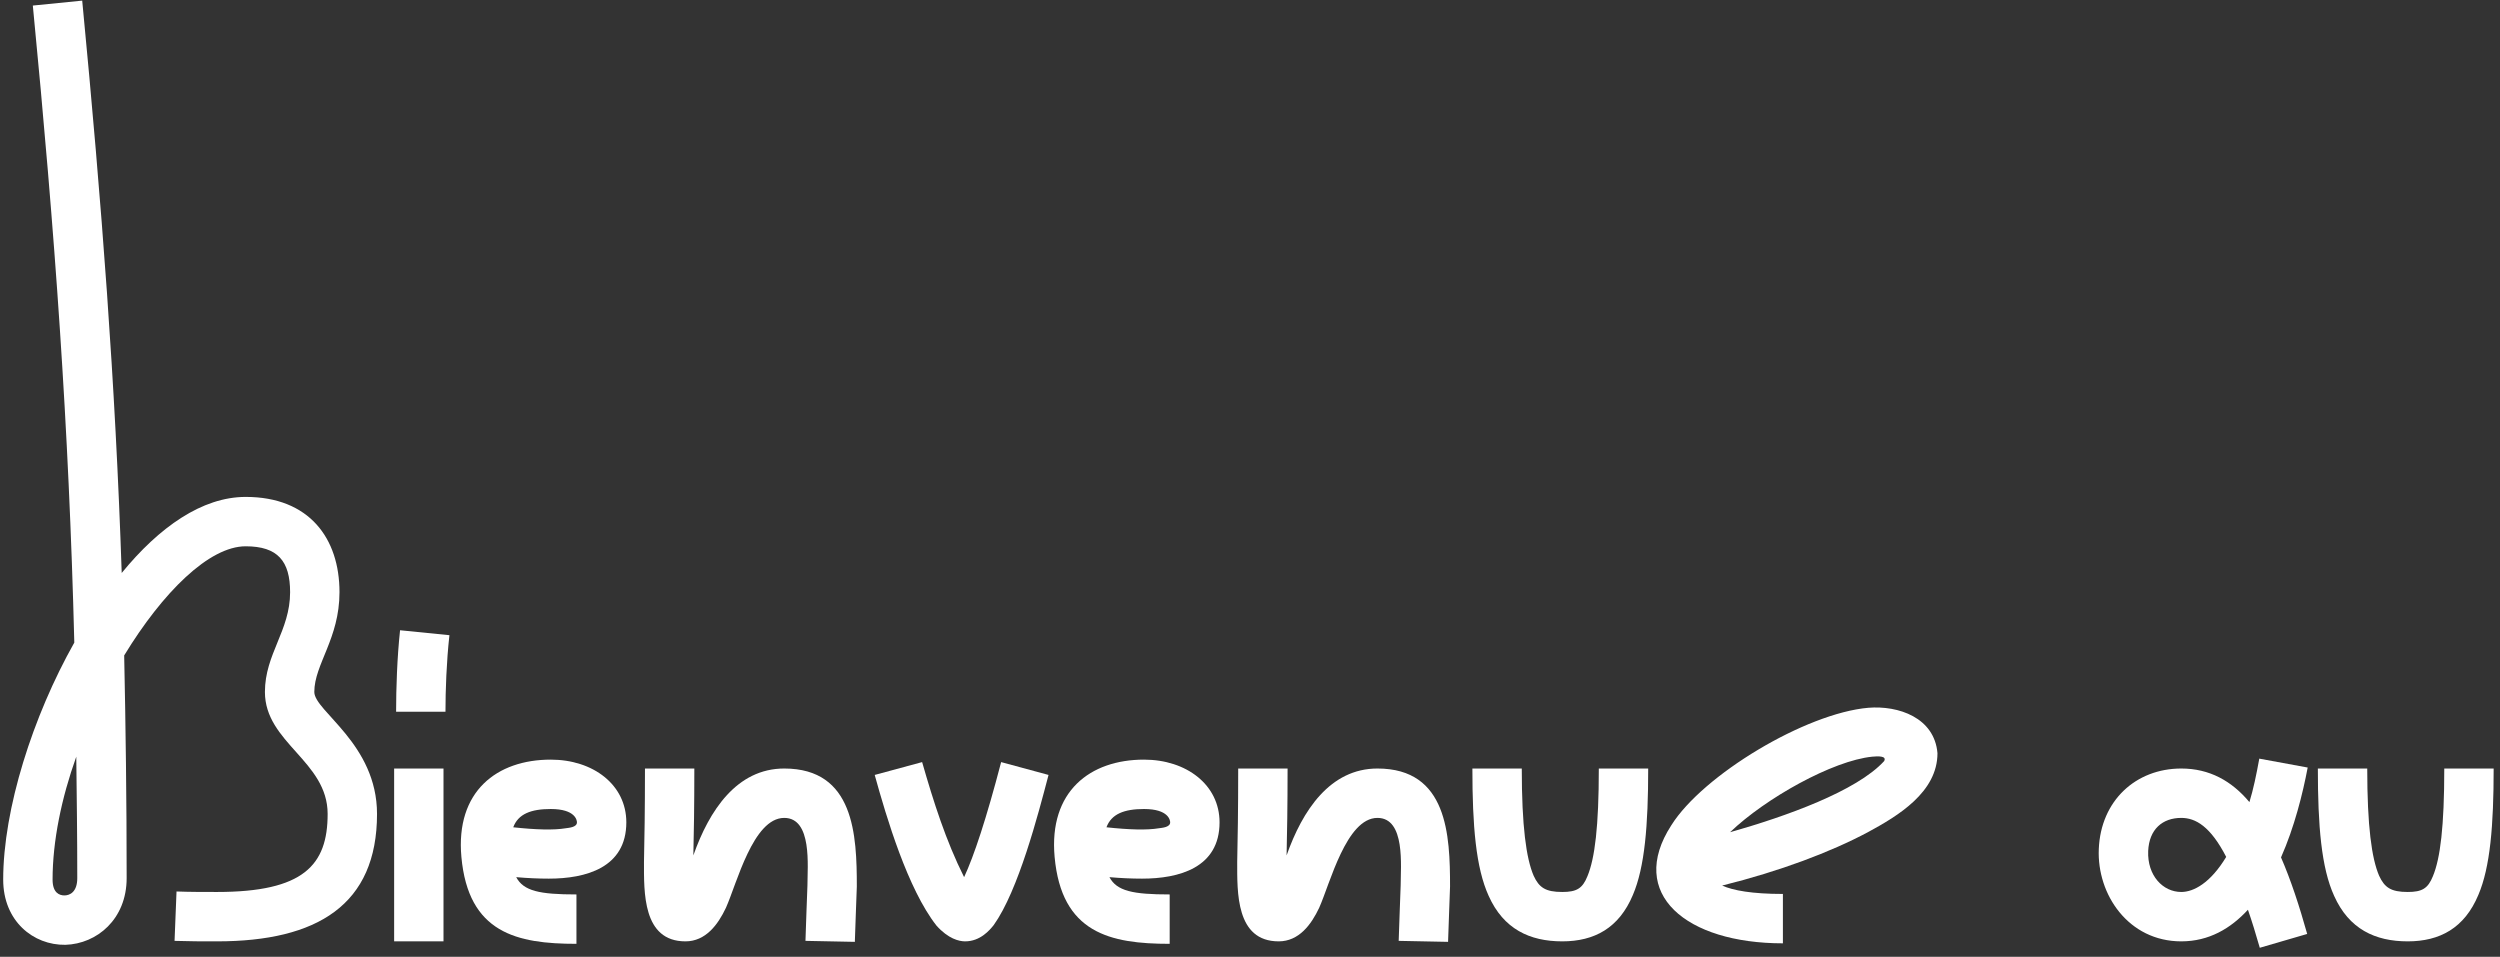
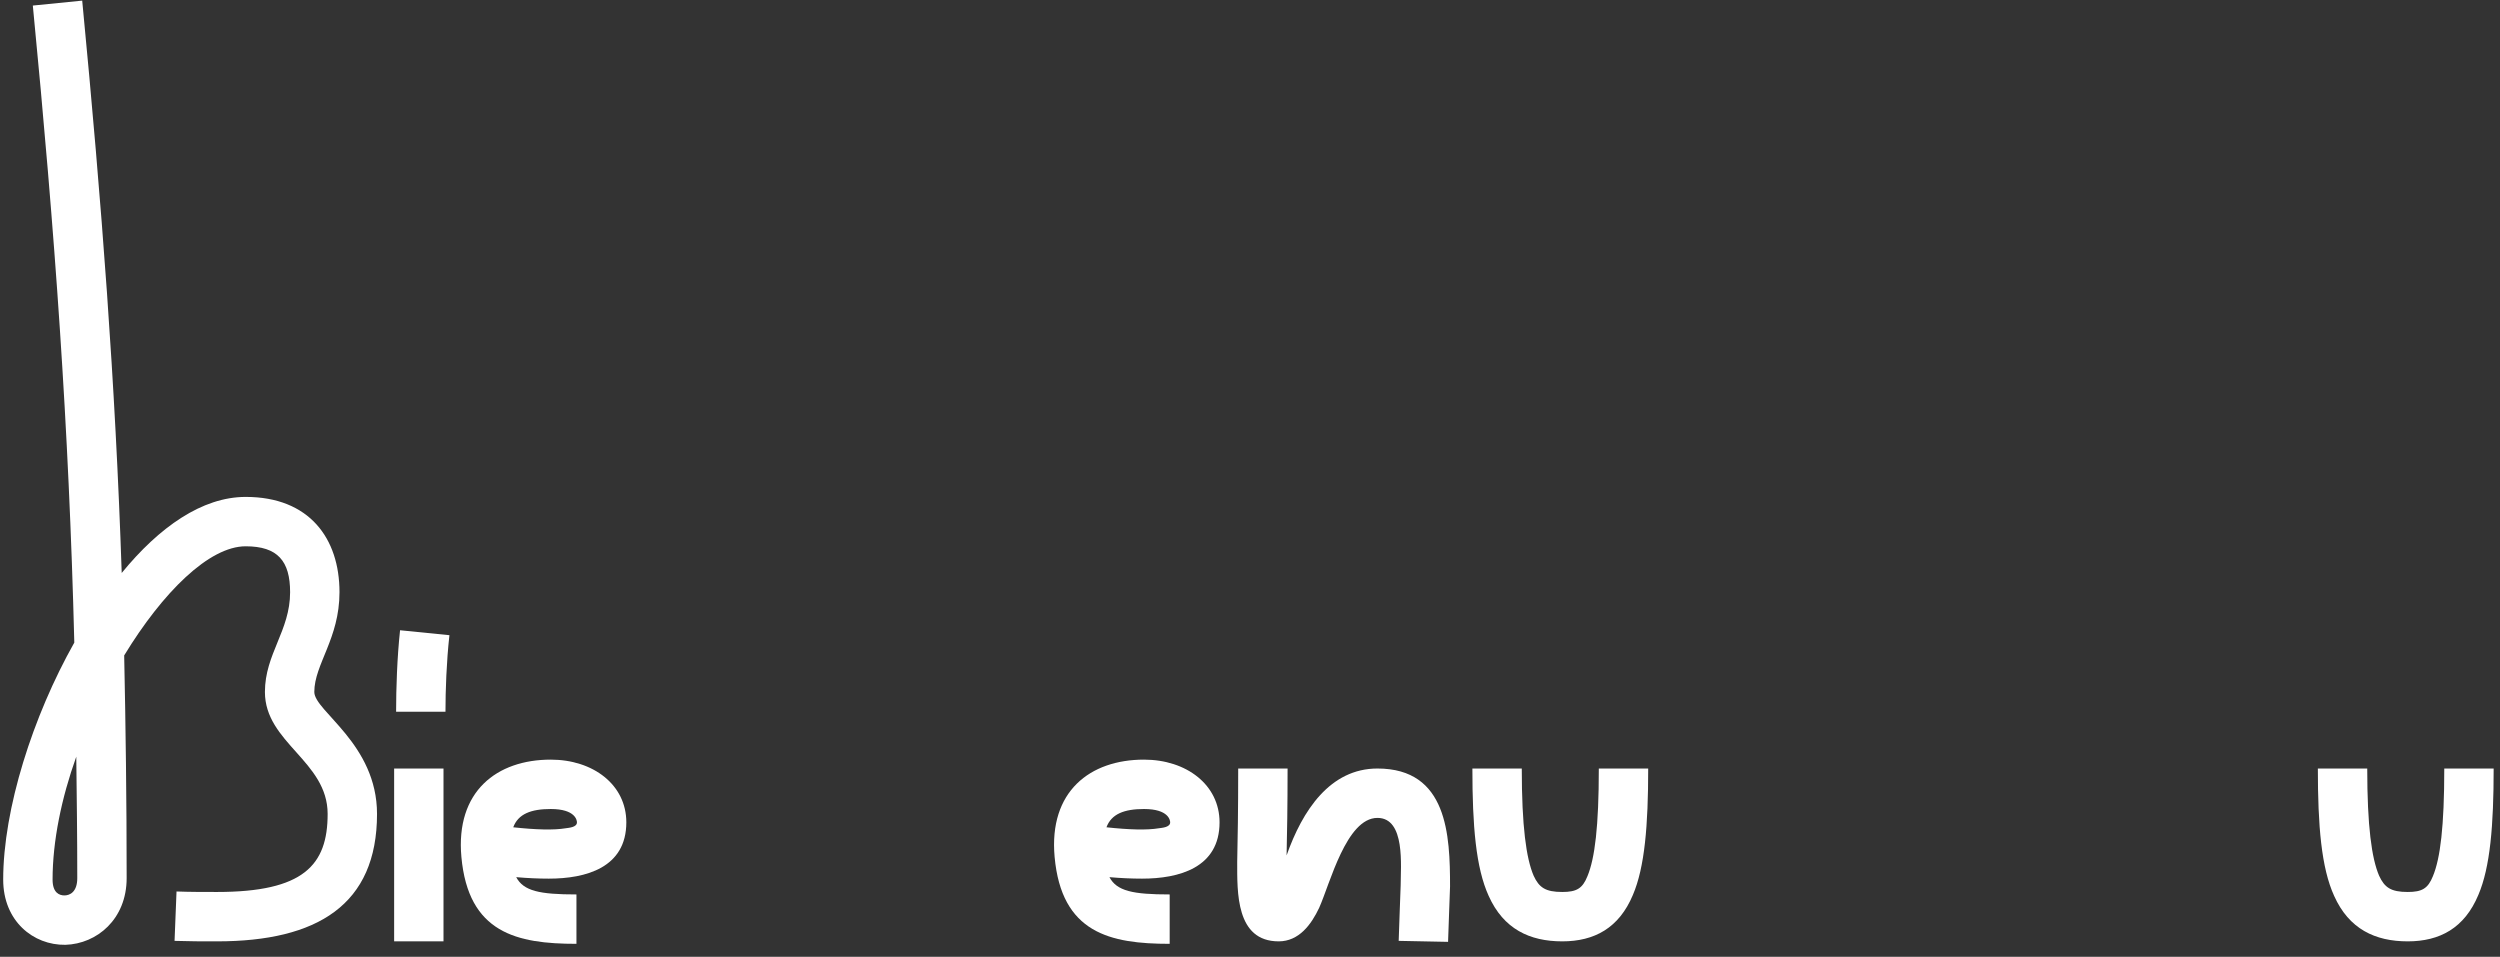
<svg xmlns="http://www.w3.org/2000/svg" width="162" height="62" viewBox="0 0 162 62" fill="none">
  <rect x="0" y="0" width="162" height="62" fill="#333333" stroke="none" />
  <path d="M11.439 57.768L11.311 60.968C12.239 61 13.135 61 14.063 61C20.559 61 24.431 58.632 24.431 52.744C24.431 48.2 20.367 46.088 20.367 44.84C20.367 43.048 21.999 41.384 21.999 38.376C21.999 34.888 20.047 32.2 15.919 32.2C13.103 32.2 10.319 34.152 7.887 37.128C7.471 24.776 6.607 13.384 5.327 0.04L2.127 0.36C3.567 15.208 4.463 27.656 4.815 41.64C2.127 46.408 0.207 52.424 0.207 57C0.207 59.688 2.159 61.256 4.239 61.224C6.287 61.16 8.207 59.56 8.207 56.904C8.207 51.848 8.143 47.048 8.047 42.472C10.543 38.376 13.551 35.4 15.919 35.4C17.999 35.4 18.799 36.36 18.799 38.376C18.799 40.872 17.167 42.376 17.167 44.84C17.167 48.136 21.231 49.32 21.231 52.744C21.231 56.072 19.663 57.8 14.063 57.8C13.199 57.8 12.303 57.8 11.439 57.768ZM4.943 49.032C4.975 51.656 5.007 54.28 5.007 56.904C5.007 57.8 4.527 58.024 4.175 58.024C3.855 58.024 3.407 57.864 3.407 57C3.407 54.504 3.983 51.72 4.943 49.032Z" fill="white" />
  <path d="M25.668 46.12H28.867C28.867 44.744 28.931 42.888 29.123 41.16L25.924 40.84C25.732 42.632 25.668 44.616 25.668 46.12ZM28.739 49.8H25.54V61H28.739V49.8Z" fill="white" />
  <path d="M37.354 61.16V57.96C34.954 57.96 33.93 57.736 33.45 56.84C34.186 56.904 34.89 56.936 35.562 56.936C37.962 56.936 40.586 56.232 40.586 53.288C40.586 50.856 38.442 49.224 35.69 49.224C32.202 49.224 29.514 51.272 29.898 55.528C30.346 60.456 33.482 61.16 37.354 61.16ZM33.258 53.608C33.578 52.744 34.41 52.424 35.69 52.424C37.29 52.424 37.386 53.16 37.386 53.288C37.386 53.608 36.874 53.64 36.65 53.672C35.882 53.8 34.73 53.768 33.258 53.608Z" fill="white" />
-   <path d="M41.794 49.8C41.794 52.488 41.761 54.472 41.73 55.848C41.73 57.8 41.633 61 44.417 61C45.73 61 46.529 59.912 47.041 58.824C47.745 57.256 48.801 53 50.818 53C52.642 53 52.322 56.136 52.322 57.384C52.289 58.504 52.225 59.72 52.194 60.968L55.394 61.032C55.425 59.816 55.489 58.6 55.522 57.448C55.522 54.12 55.361 49.8 50.818 49.8C47.745 49.8 45.953 52.52 44.929 55.432C44.962 54.088 44.993 52.232 44.993 49.8H41.794Z" fill="white" />
-   <path d="M56.681 50.216C57.45 53 58.825 57.608 60.681 59.976C61.45 60.84 62.154 61 62.538 61C63.529 61 64.138 60.264 64.394 59.944C65.993 57.704 67.273 52.776 67.945 50.216L64.874 49.384C63.913 53.064 63.114 55.464 62.474 56.84C61.289 54.472 60.489 51.944 59.754 49.384L56.681 50.216Z" fill="white" />
  <path d="M75.795 61.16V57.96C73.395 57.96 72.371 57.736 71.891 56.84C72.627 56.904 73.331 56.936 74.003 56.936C76.403 56.936 79.027 56.232 79.027 53.288C79.027 50.856 76.883 49.224 74.131 49.224C70.643 49.224 67.955 51.272 68.339 55.528C68.787 60.456 71.923 61.16 75.795 61.16ZM71.699 53.608C72.019 52.744 72.851 52.424 74.131 52.424C75.731 52.424 75.827 53.16 75.827 53.288C75.827 53.608 75.315 53.64 75.091 53.672C74.323 53.8 73.171 53.768 71.699 53.608Z" fill="white" />
  <path d="M80.235 49.8C80.235 52.488 80.203 54.472 80.171 55.848C80.171 57.8 80.075 61 82.859 61C84.171 61 84.971 59.912 85.483 58.824C86.187 57.256 87.243 53 89.259 53C91.083 53 90.763 56.136 90.763 57.384C90.731 58.504 90.667 59.72 90.635 60.968L93.835 61.032C93.867 59.816 93.931 58.6 93.963 57.448C93.963 54.12 93.803 49.8 89.259 49.8C86.187 49.8 84.395 52.52 83.371 55.432C83.403 54.088 83.435 52.232 83.435 49.8H80.235Z" fill="white" />
  <path d="M106.803 49.8H103.603C103.603 53.544 103.347 55.624 102.867 56.776C102.547 57.576 102.163 57.8 101.235 57.8C100.147 57.8 99.731 57.512 99.379 56.744C98.899 55.624 98.611 53.544 98.611 49.8H95.411C95.411 53.512 95.635 56.232 96.467 58.056C97.427 60.2 99.123 61 101.235 61C103.315 61 104.915 60.136 105.811 57.992C106.579 56.2 106.803 53.48 106.803 49.8Z" fill="white" />
-   <path d="M115.532 61.128V57.928C113.548 57.928 112.3 57.704 111.596 57.384C115.34 56.456 118.636 55.208 121.036 53.928C122.988 52.872 125.548 51.336 125.548 48.808C125.356 46.504 123.02 45.704 121.068 45.864C117.004 46.216 110.348 50.216 108.3 53.48C105.42 57.928 109.26 61.128 115.532 61.128ZM112.108 53.928C114.412 51.72 118.764 49.288 121.324 49.032C121.676 49 122.284 48.968 122.092 49.32C120.3 51.272 115.724 52.904 112.108 53.928Z" fill="white" />
-   <path d="M149.538 49.736L146.402 49.16C146.21 50.216 146.018 51.144 145.762 51.976C144.61 50.6 143.17 49.8 141.346 49.8C138.402 49.8 136.13 51.88 136.002 55.016C135.874 57.96 137.922 61 141.346 61C143.138 61 144.546 60.168 145.666 58.952C145.922 59.688 146.178 60.52 146.434 61.416L149.506 60.52C148.994 58.696 148.45 57.032 147.81 55.56C148.674 53.608 149.218 51.432 149.538 49.736ZM141.346 57.8C140.162 57.8 139.138 56.744 139.202 55.144C139.266 53.736 140.13 53 141.346 53C142.274 53 143.234 53.544 144.258 55.528C143.234 57.224 142.146 57.8 141.346 57.8Z" fill="white" />
  <path d="M161.589 49.8H158.389C158.389 53.544 158.133 55.624 157.653 56.776C157.333 57.576 156.949 57.8 156.021 57.8C154.933 57.8 154.517 57.512 154.165 56.744C153.685 55.624 153.397 53.544 153.397 49.8H150.197C150.197 53.512 150.421 56.232 151.253 58.056C152.213 60.2 153.909 61 156.021 61C158.101 61 159.701 60.136 160.597 57.992C161.365 56.2 161.589 53.48 161.589 49.8Z" fill="white" />
</svg>